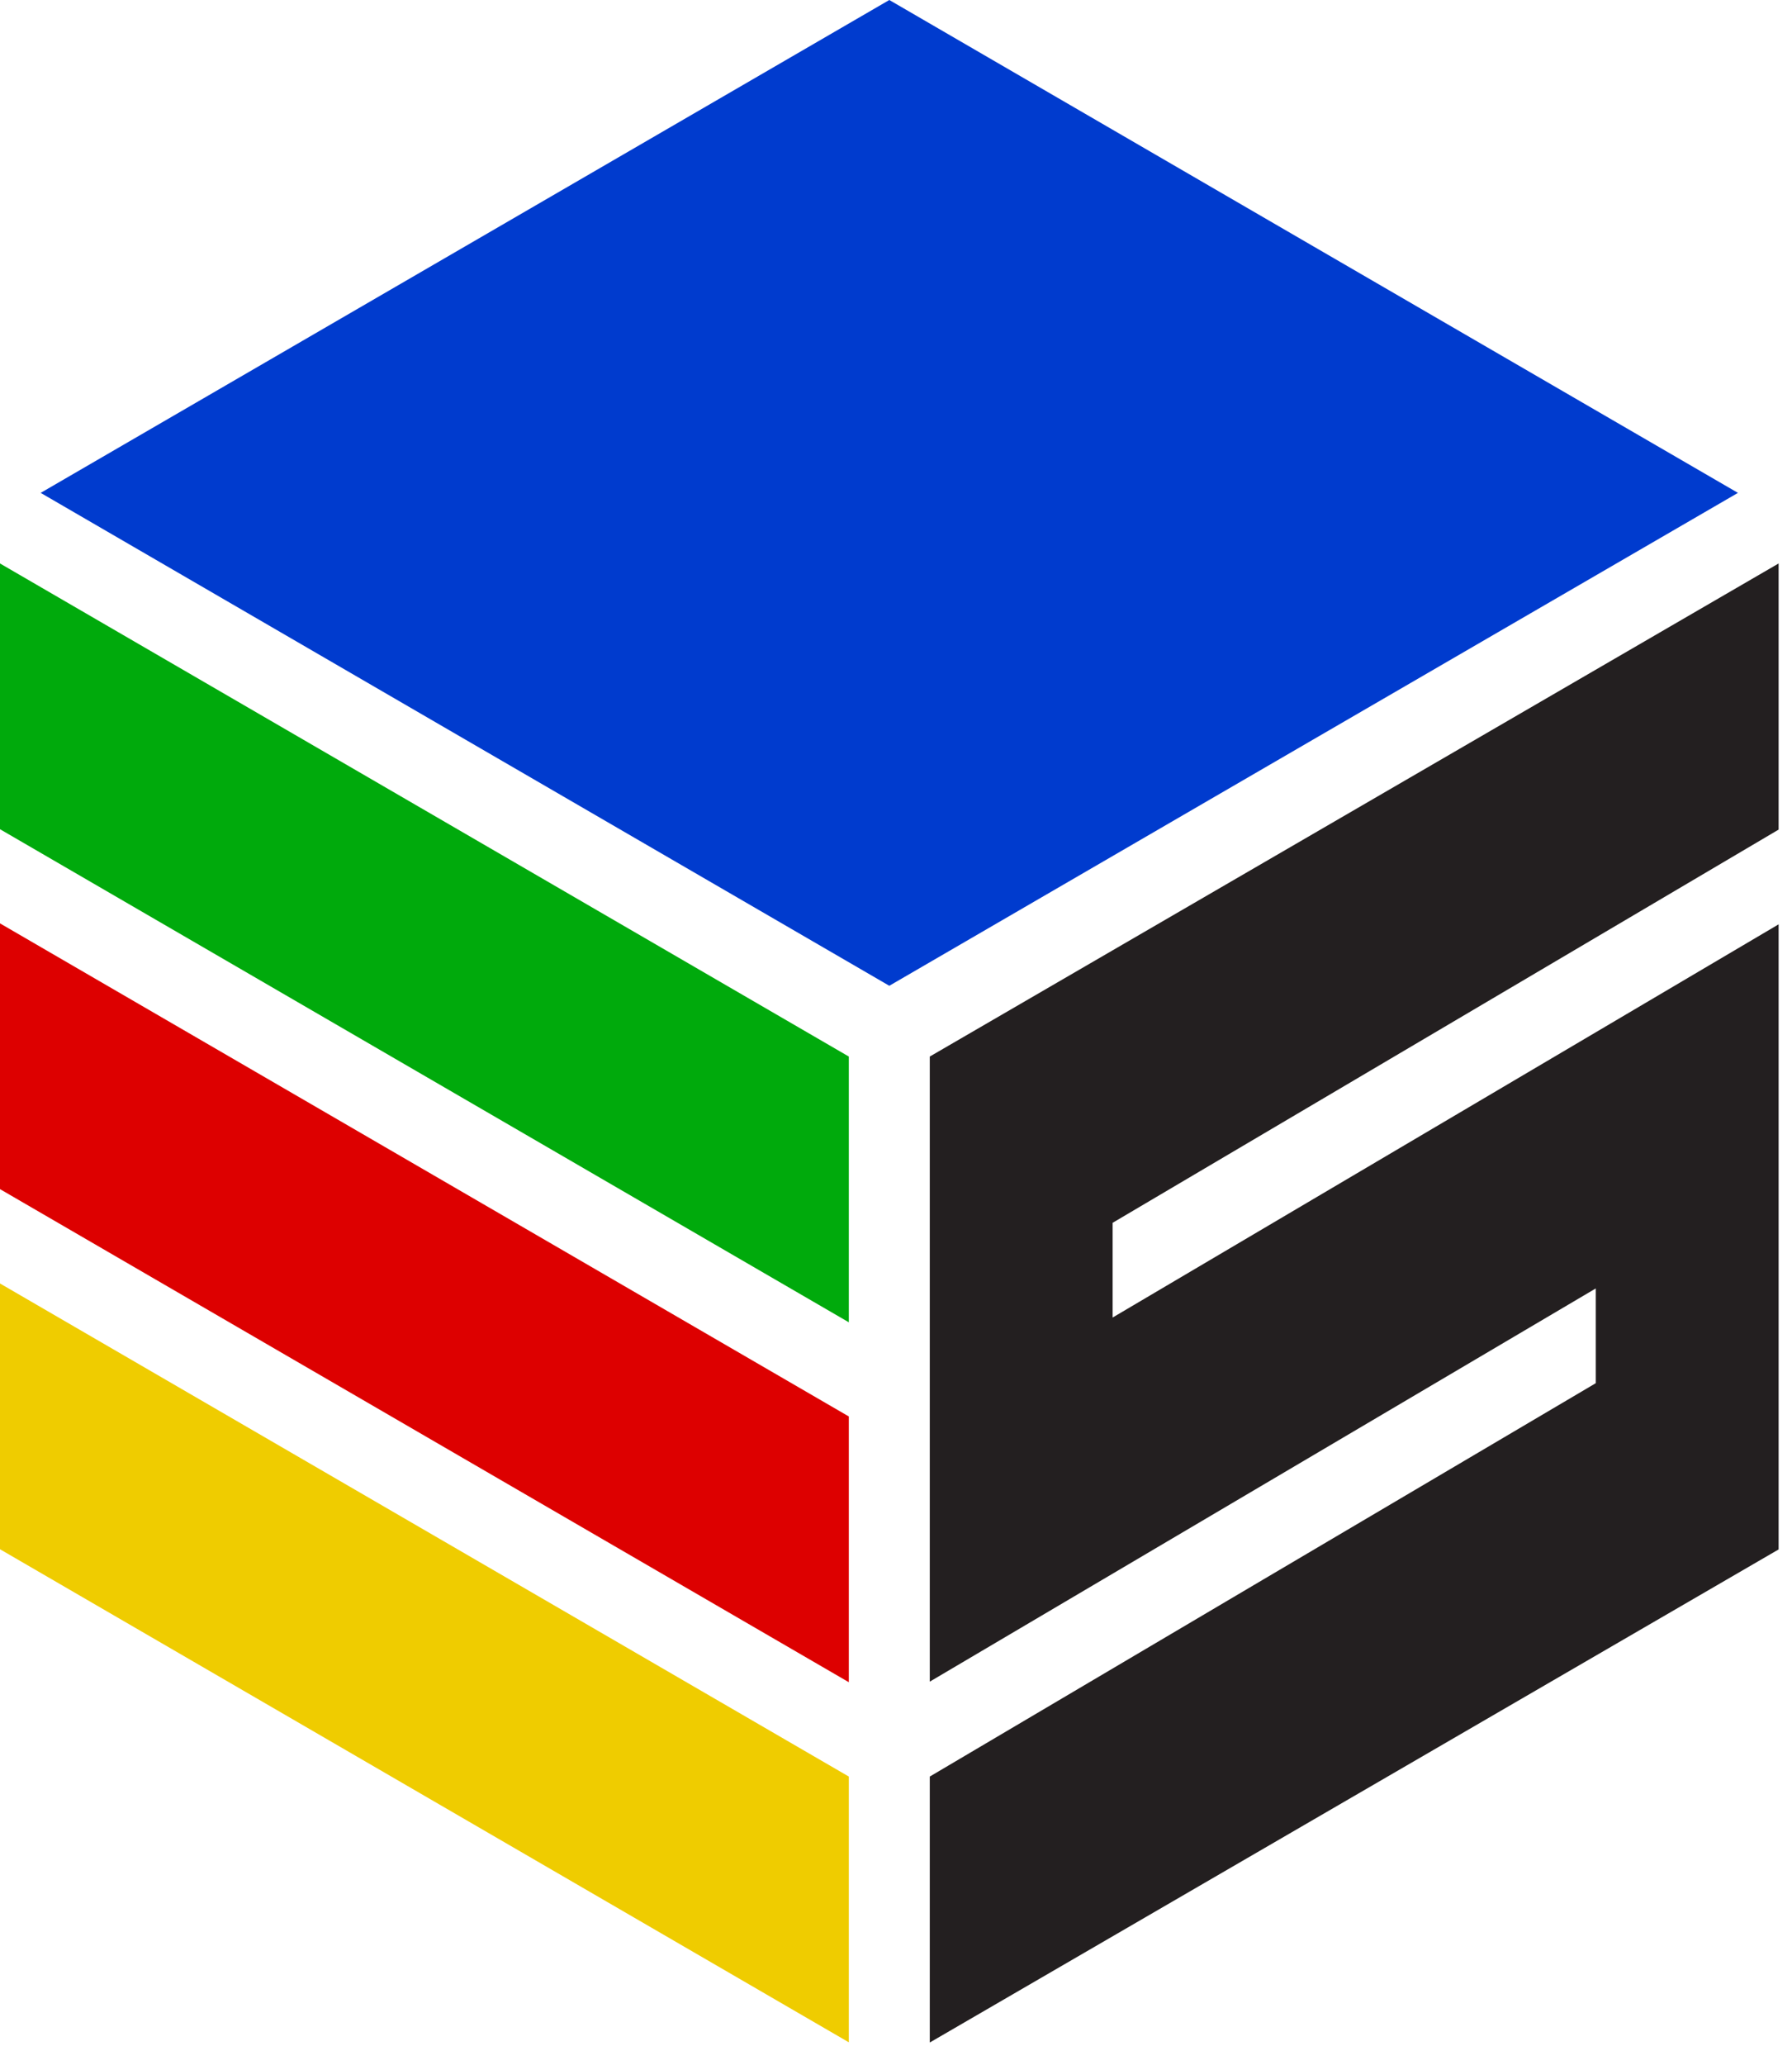
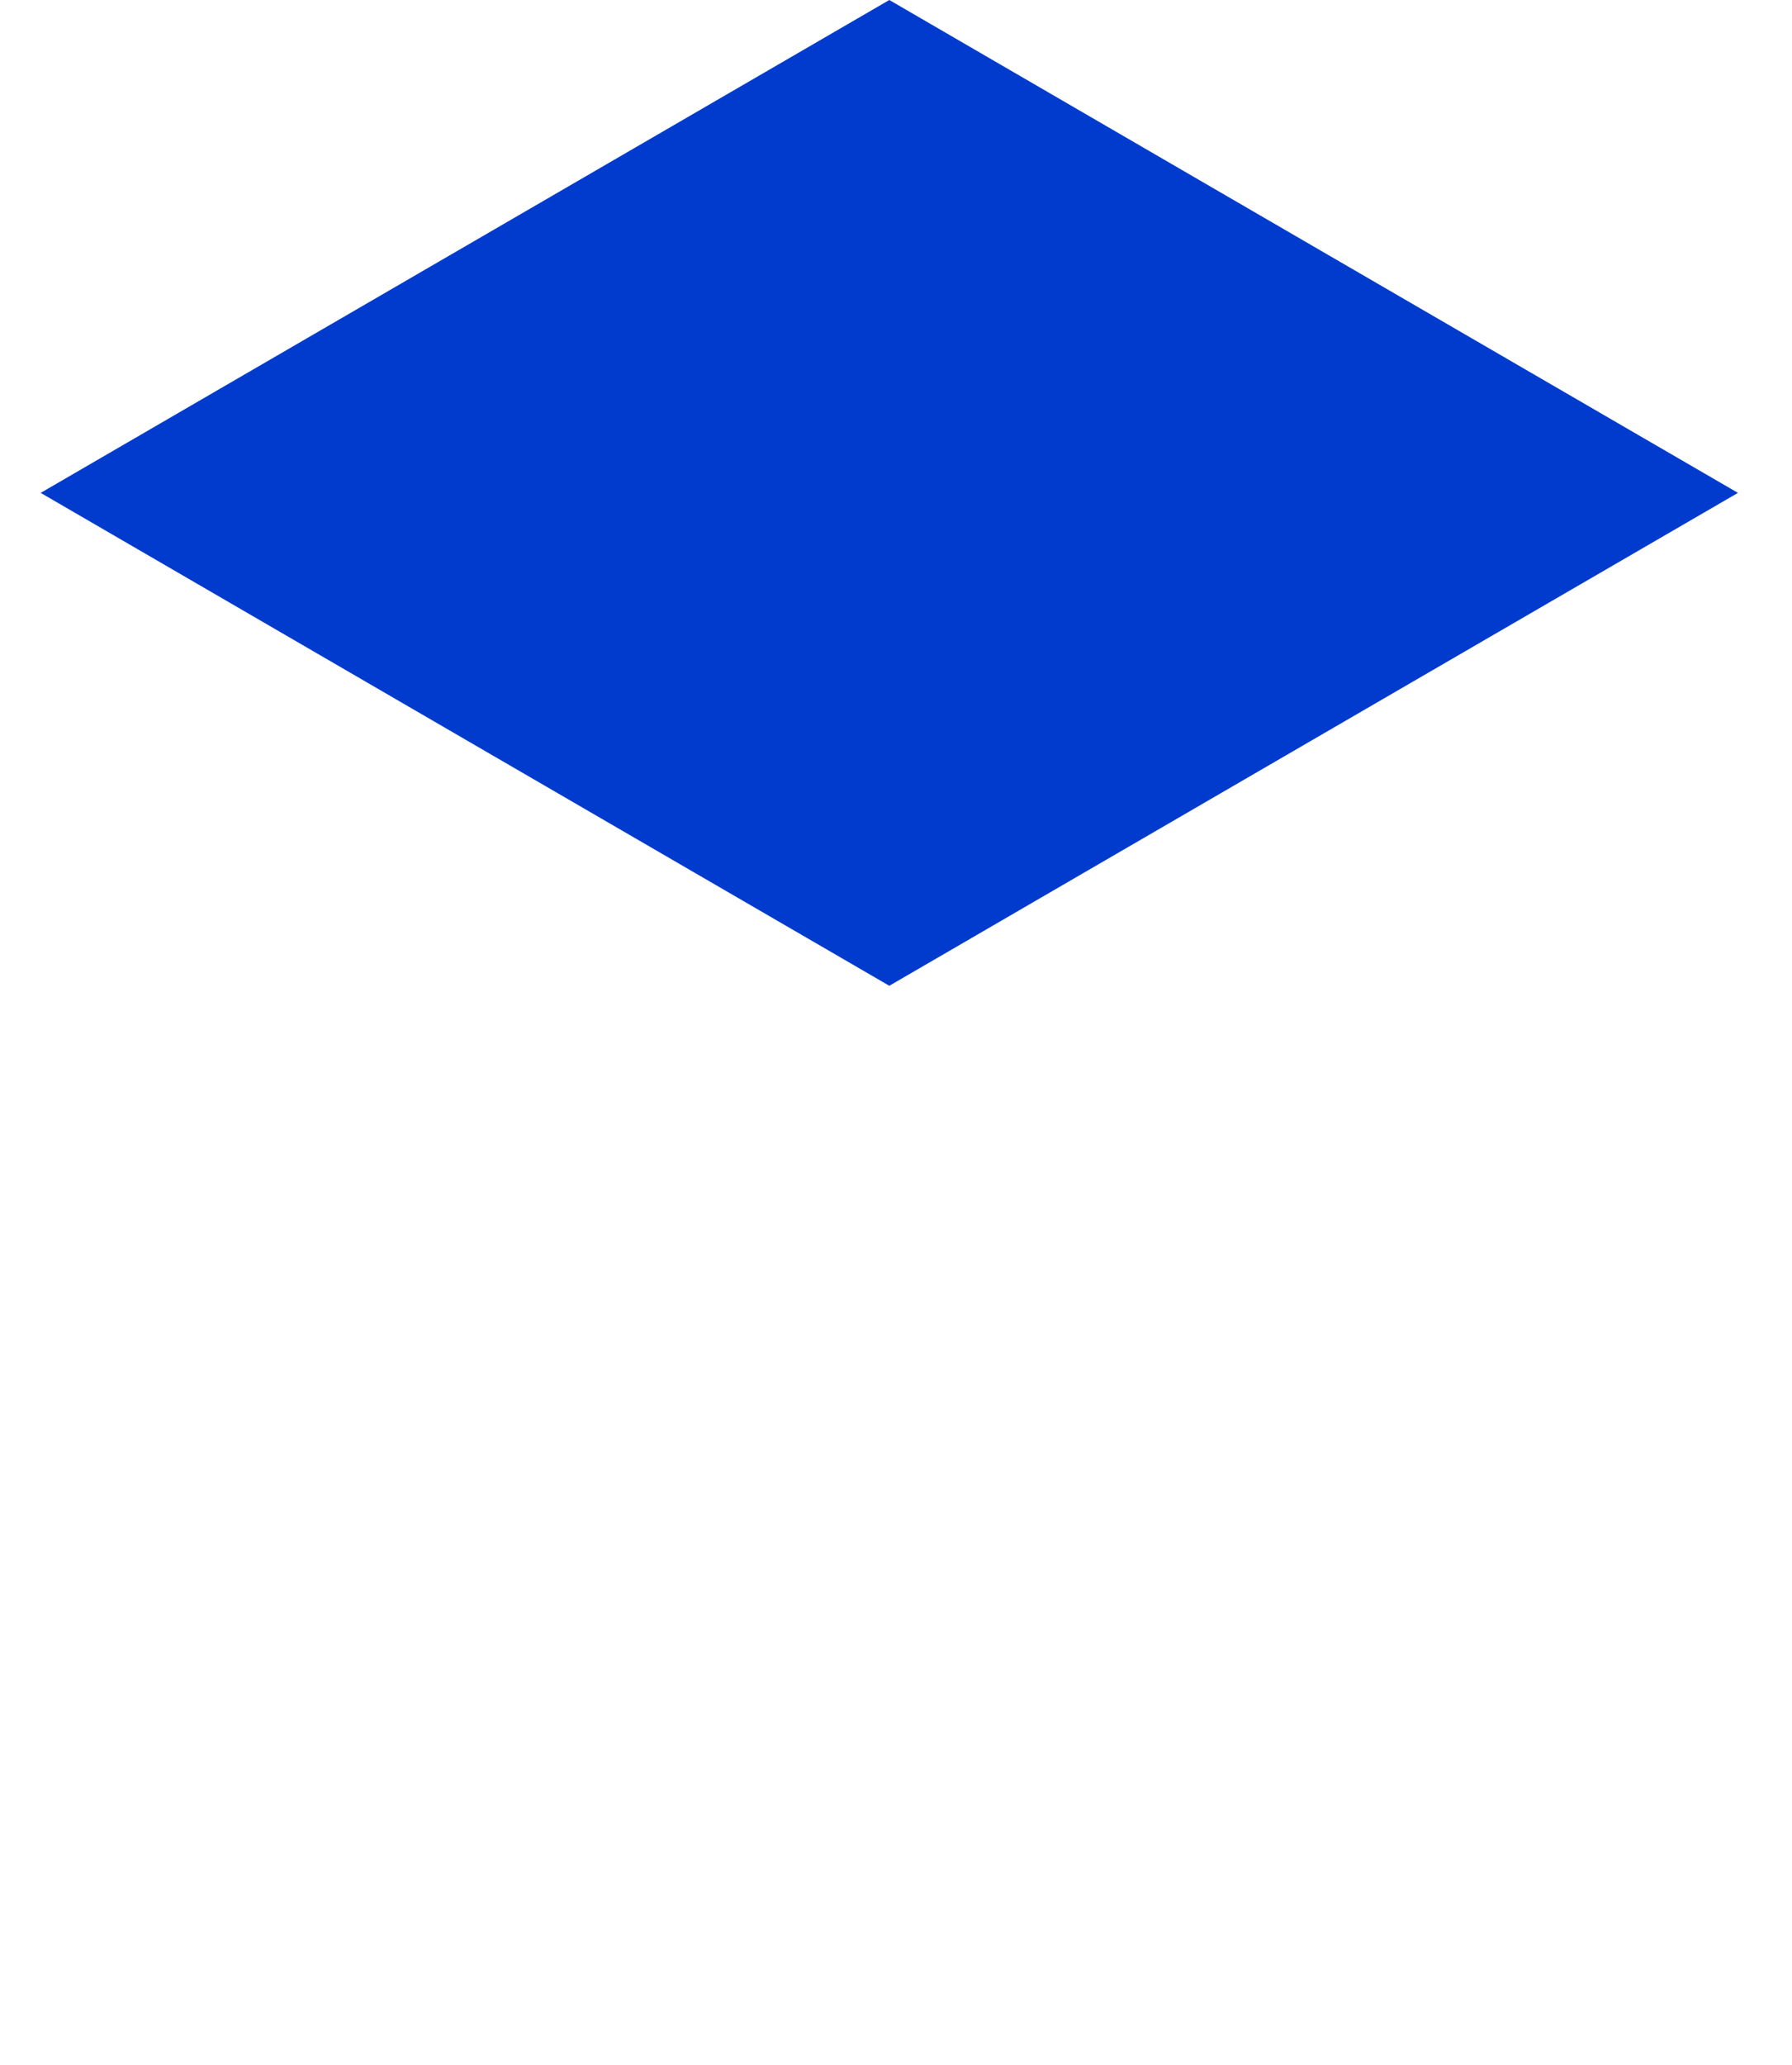
<svg xmlns="http://www.w3.org/2000/svg" width="79" height="91" viewBox="0 0 79 91" fill="none">
  <path d="M39.205 0C26.737 7.244 14.261 14.479 1.793 21.722C14.261 28.966 26.729 36.201 39.205 43.445C51.673 36.201 64.14 28.966 76.617 21.722C64.14 14.479 51.673 7.244 39.205 0Z" fill="#003BCE" />
-   <path d="M37.42 46.564V58.276C24.944 51.032 12.476 43.788 0 36.545V24.833C12.476 32.076 24.944 39.32 37.42 46.564Z" fill="#00AA0C" />
-   <path d="M37.42 62.426V74.138C24.944 66.894 12.476 59.651 0 52.407V40.695C12.476 47.938 24.944 55.182 37.42 62.426Z" fill="#DD0000" />
-   <path d="M37.42 78.296V90.008C24.944 82.765 12.476 75.521 0 68.278V56.565C12.476 63.809 24.944 71.053 37.42 78.296Z" fill="#EFCC00" />
-   <path d="M78.41 24.833C65.933 32.076 53.466 39.32 40.989 46.564V74.113C50.776 68.336 60.563 62.56 70.35 56.783V60.959C60.563 66.735 50.776 72.511 40.989 78.296V90.017C53.466 82.773 65.933 75.529 78.41 68.286V40.737C68.623 46.513 58.836 52.29 49.05 58.066V53.891L78.41 36.562V24.841V24.833Z" fill="#231F20" />
</svg>